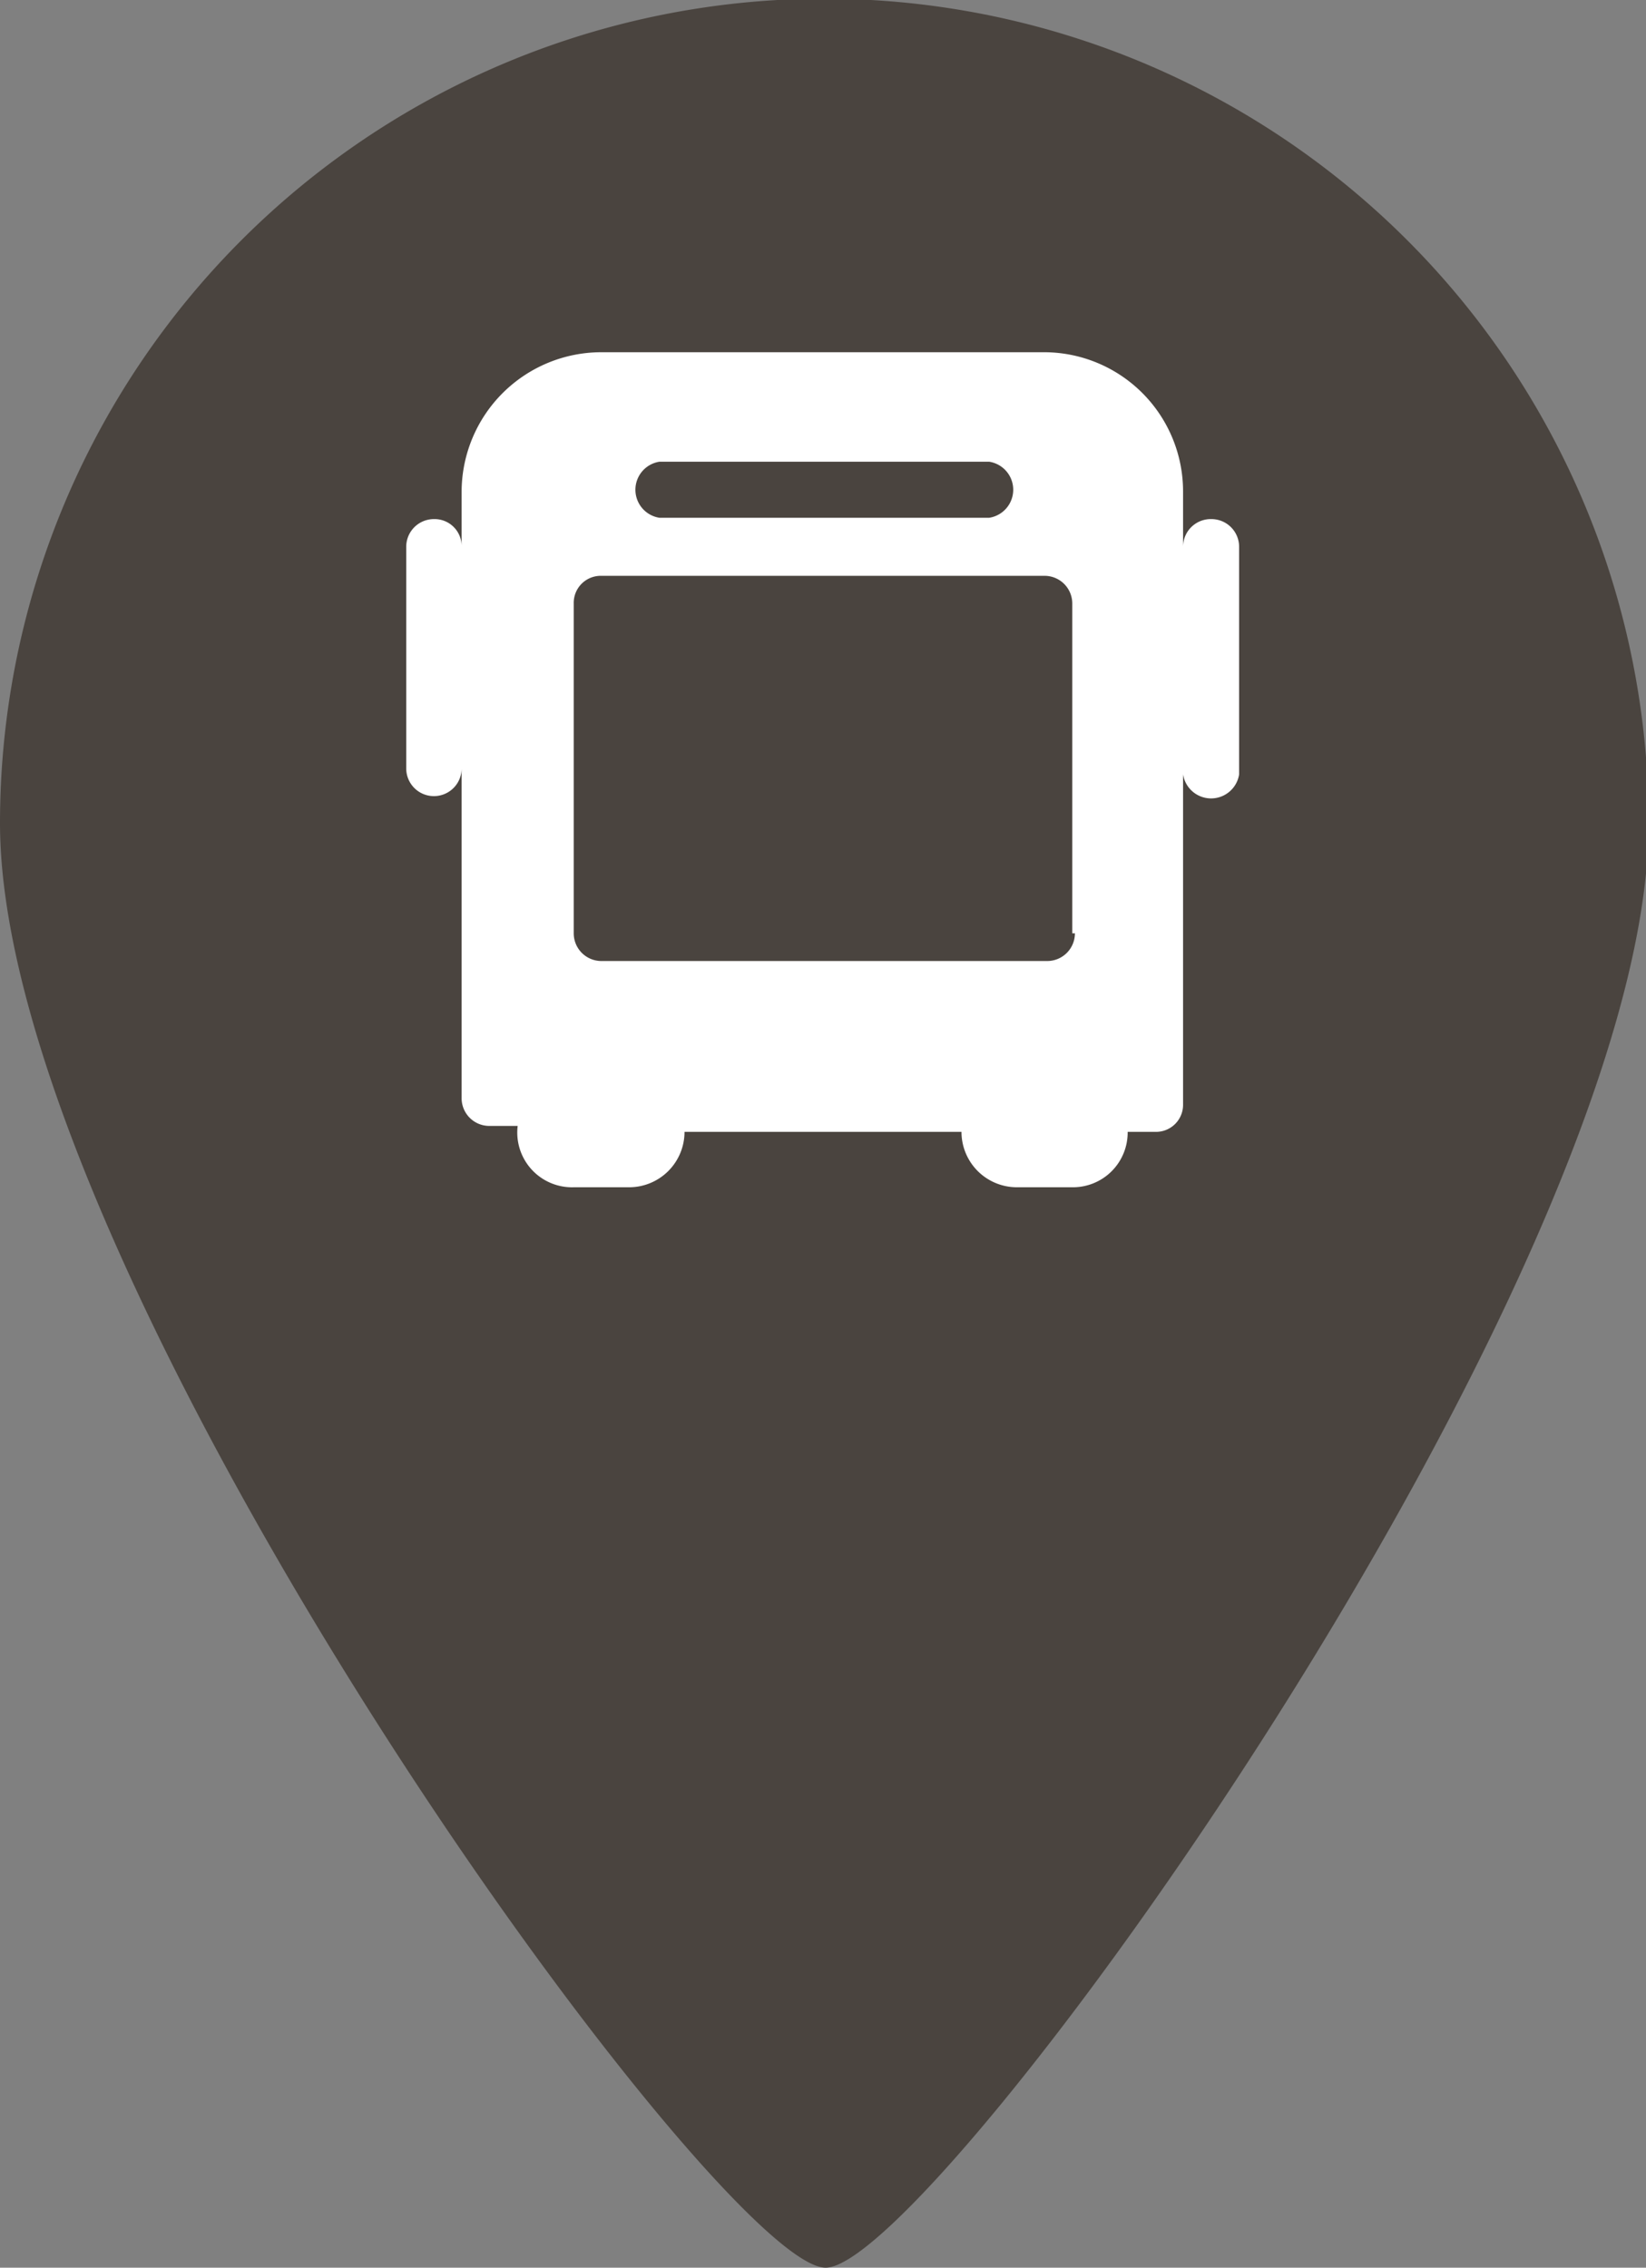
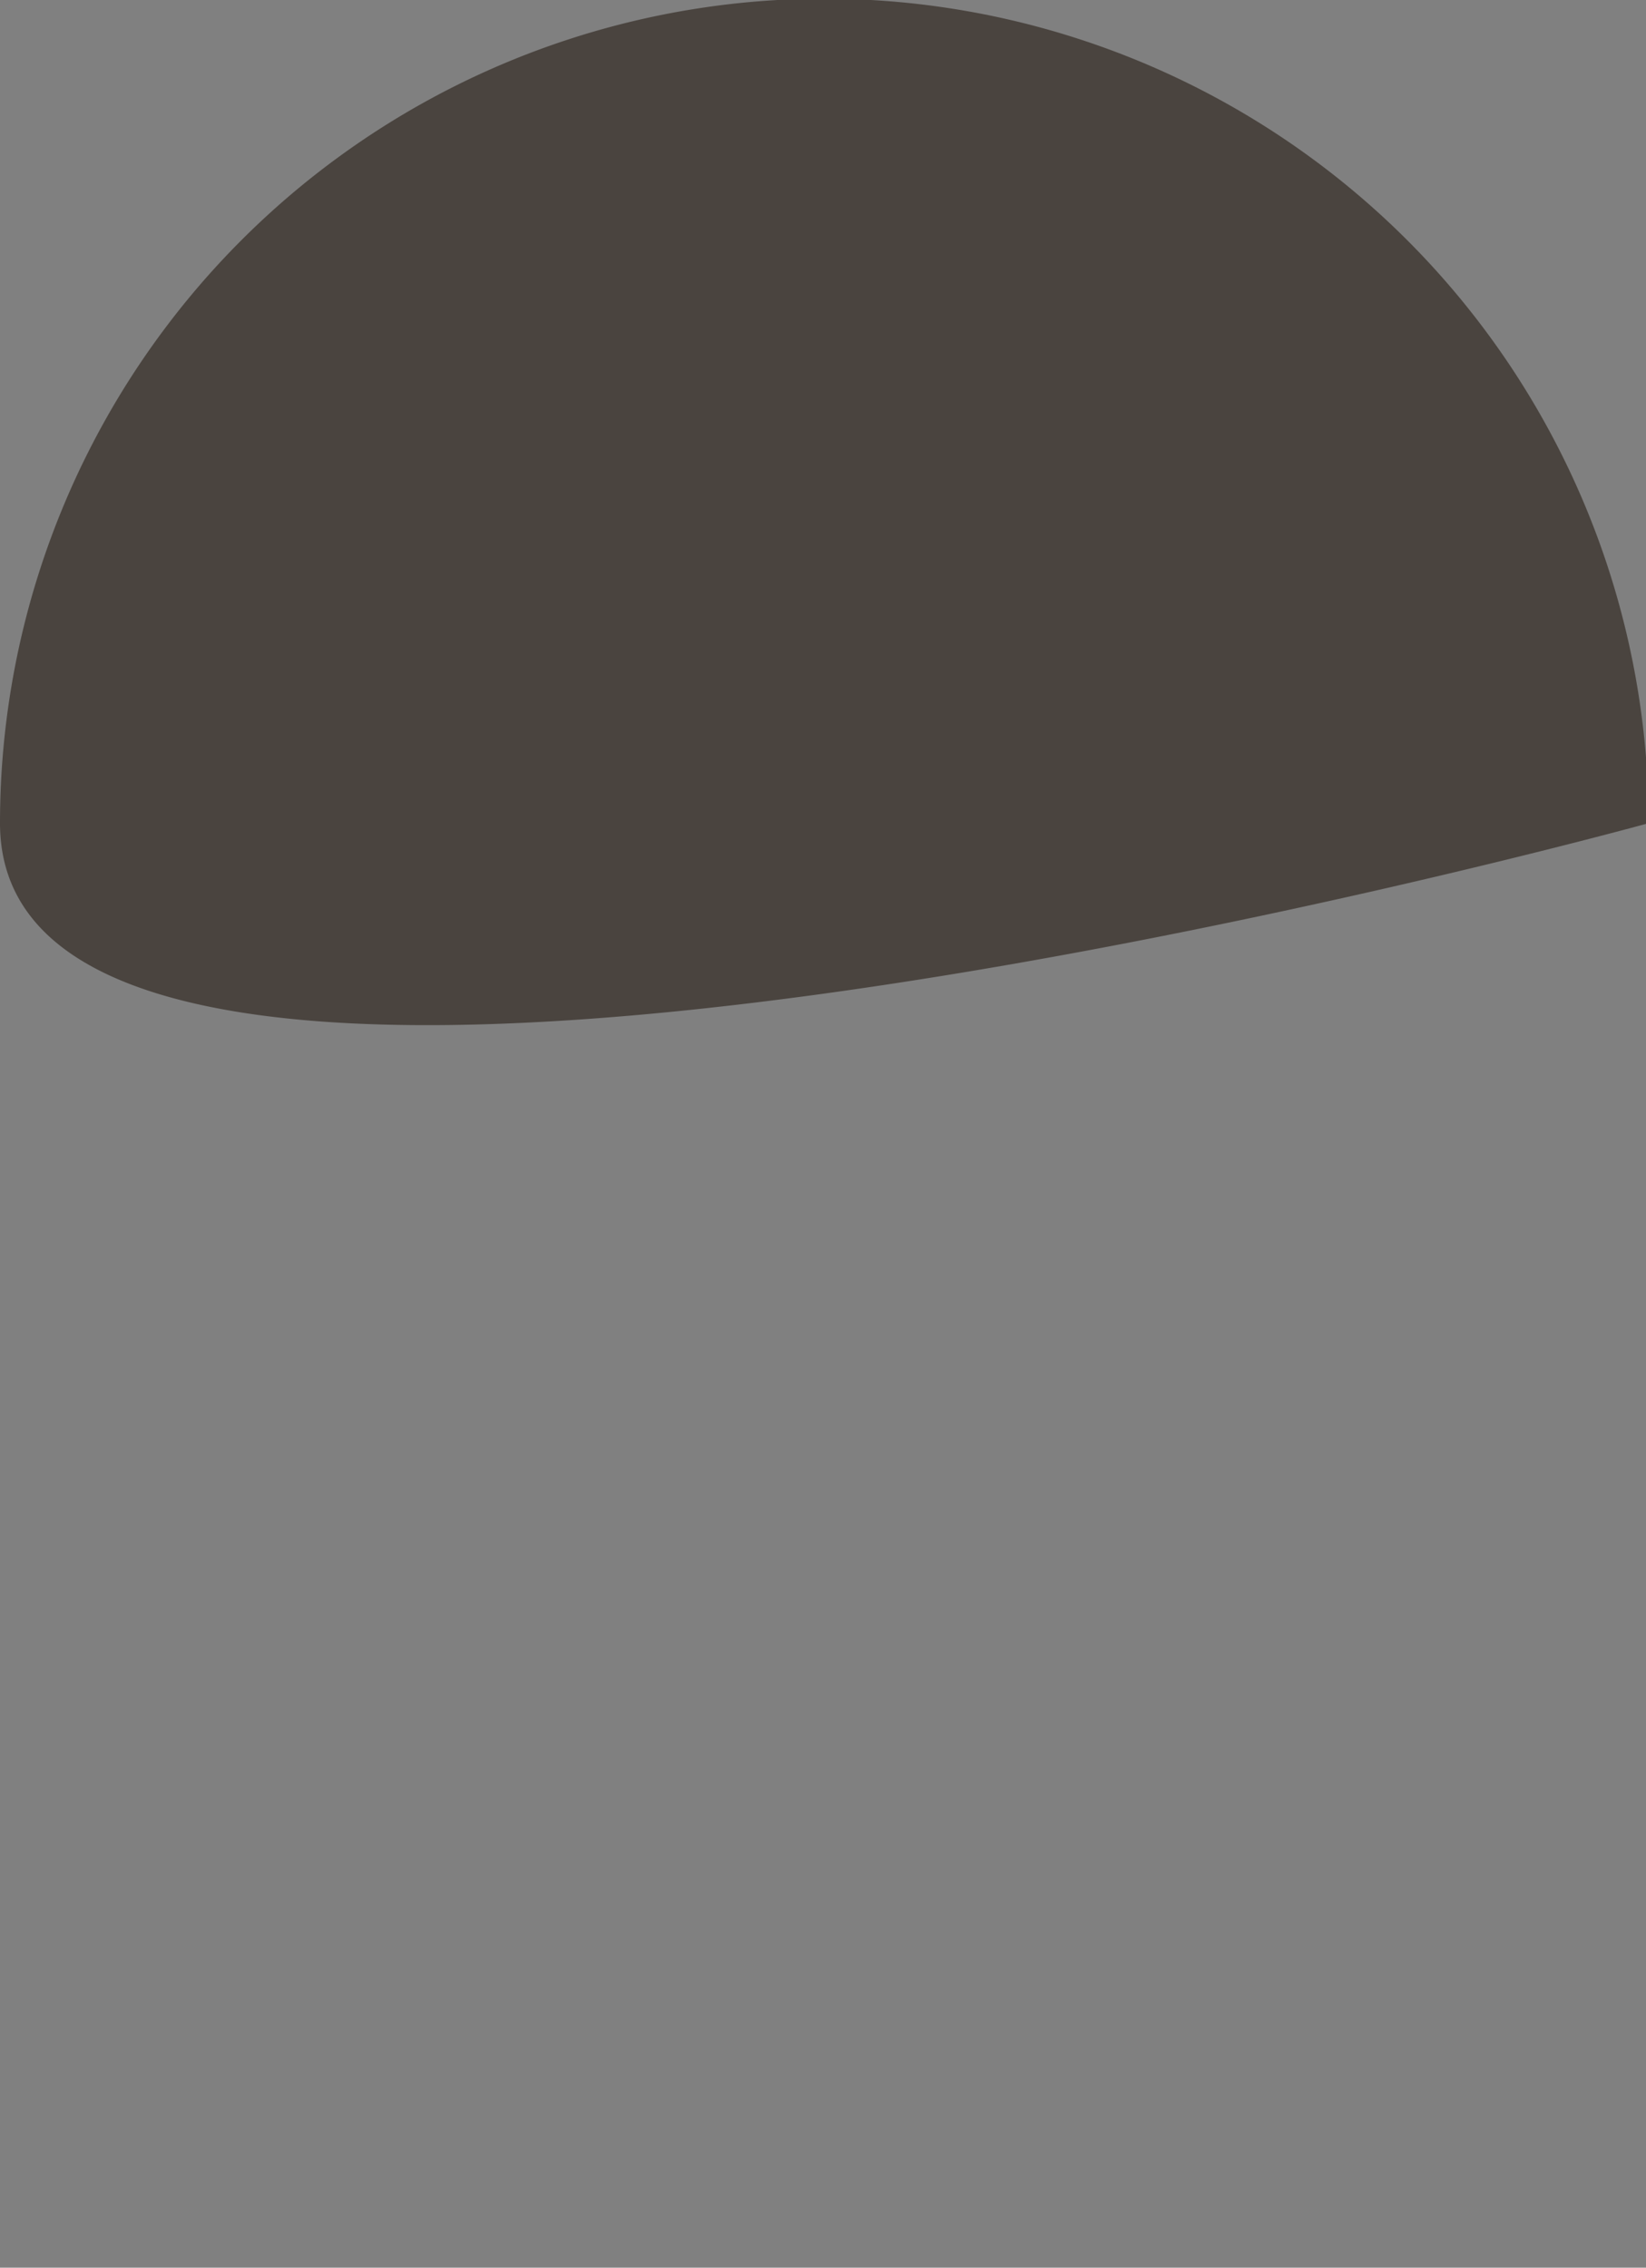
<svg xmlns="http://www.w3.org/2000/svg" viewBox="0 0 24.96 34.38">
  <rect x="0" y="0" width="24.96" height="34.38" fill="#808080" stroke="none" />
  <defs>
    <style>.cls-1{fill:#4a443f;}.cls-2{fill:#fff;}</style>
  </defs>
  <title>info-1</title>
  <g id="Layer_2" data-name="Layer 2">
    <g id="Layer_1-2" data-name="Layer 1">
-       <path class="cls-1" d="M25,12.48c0,6.89-10.85,21.9-12.48,21.9S0,19.37,0,12.48a12.48,12.48,0,0,1,25,0Z" />
-       <path class="cls-2" d="M18.37,7.87a.42.42,0,0,0-.43.42V7.45a2.11,2.11,0,0,0-2.1-2.11H9.12A2.12,2.12,0,0,0,7,7.45v.84a.41.41,0,0,0-.42-.42.42.42,0,0,0-.42.42v3.36a.42.42,0,0,0,.42.42A.42.42,0,0,0,7,11.65v5a.42.42,0,0,0,.43.42h.42A.83.83,0,0,0,8.7,18h.84a.84.84,0,0,0,.84-.84h4.2a.84.84,0,0,0,.84.84h.84a.83.83,0,0,0,.84-.84h.42a.41.41,0,0,0,.42-.42v-5a.43.43,0,0,0,.85,0V8.29a.42.42,0,0,0-.42-.42ZM10,7h5a.43.43,0,0,1,0,.85H10A.43.43,0,0,1,10,7Zm6.3,7.15a.42.42,0,0,1-.42.42H9.12a.42.42,0,0,1-.42-.42v-5a.41.41,0,0,1,.42-.42h6.72a.42.42,0,0,1,.42.42v5Z" />
+       <path class="cls-1" d="M25,12.48S0,19.37,0,12.48a12.48,12.48,0,0,1,25,0Z" />
    </g>
  </g>
</svg>